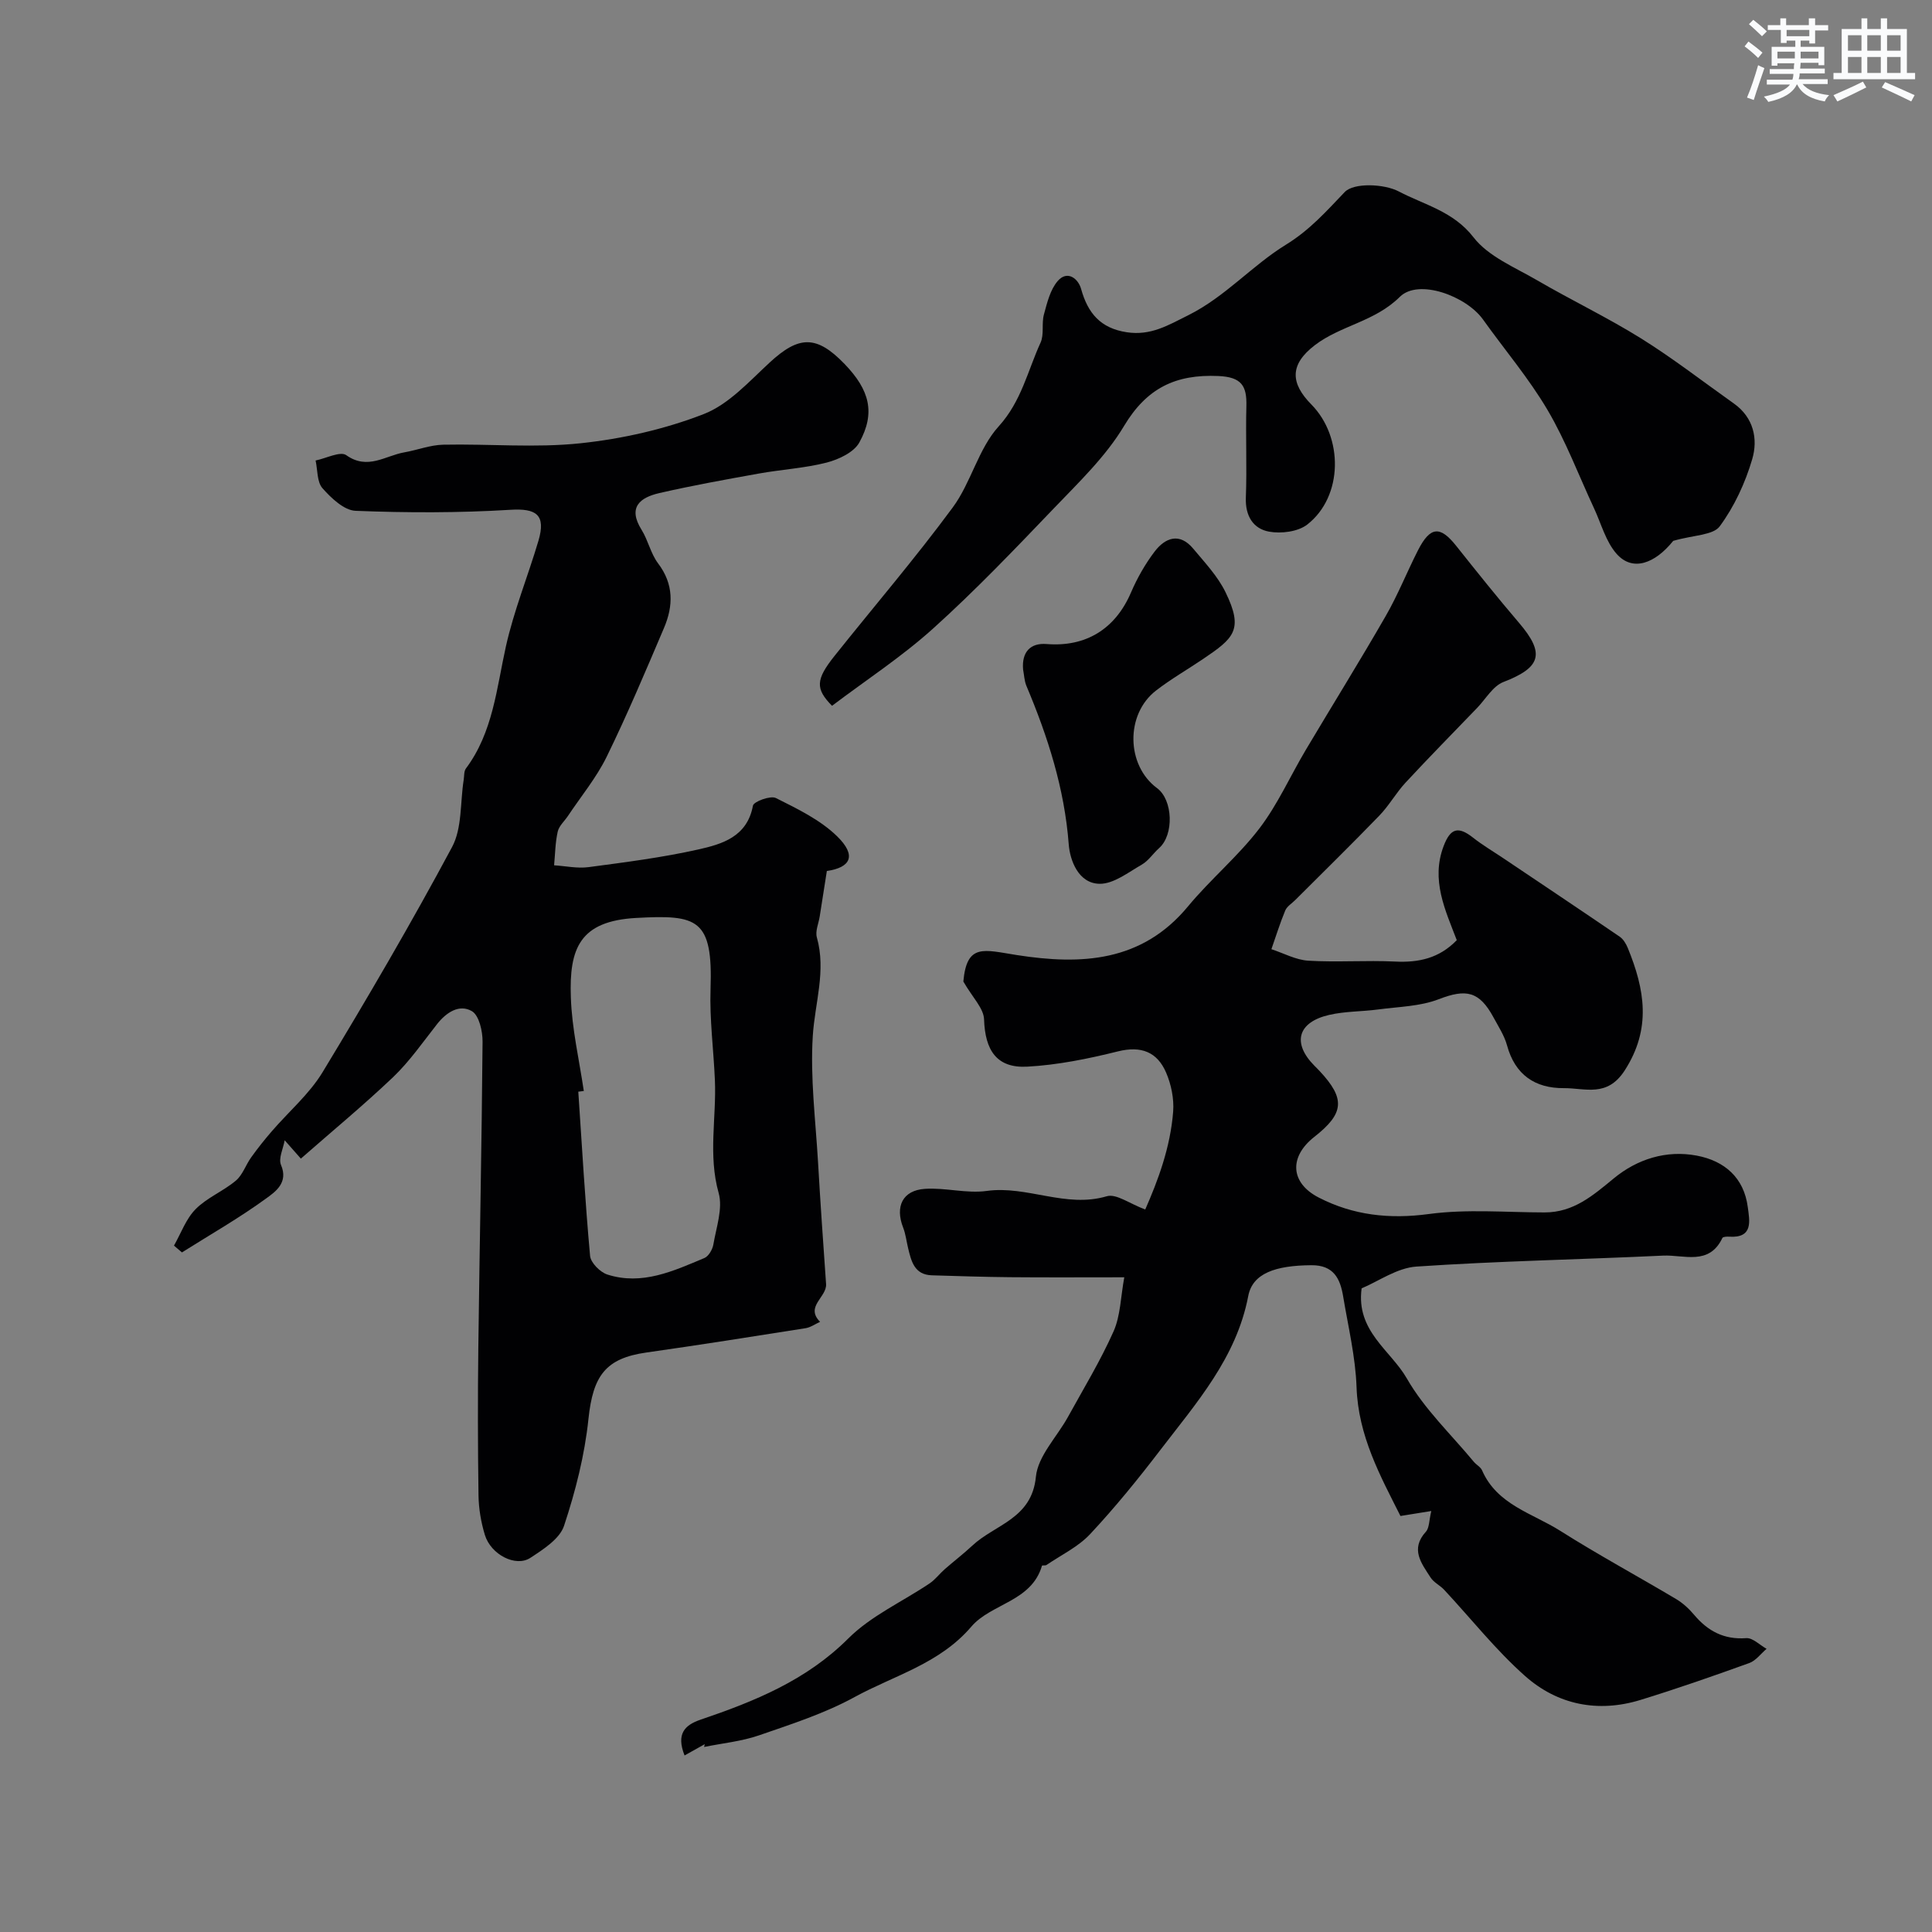
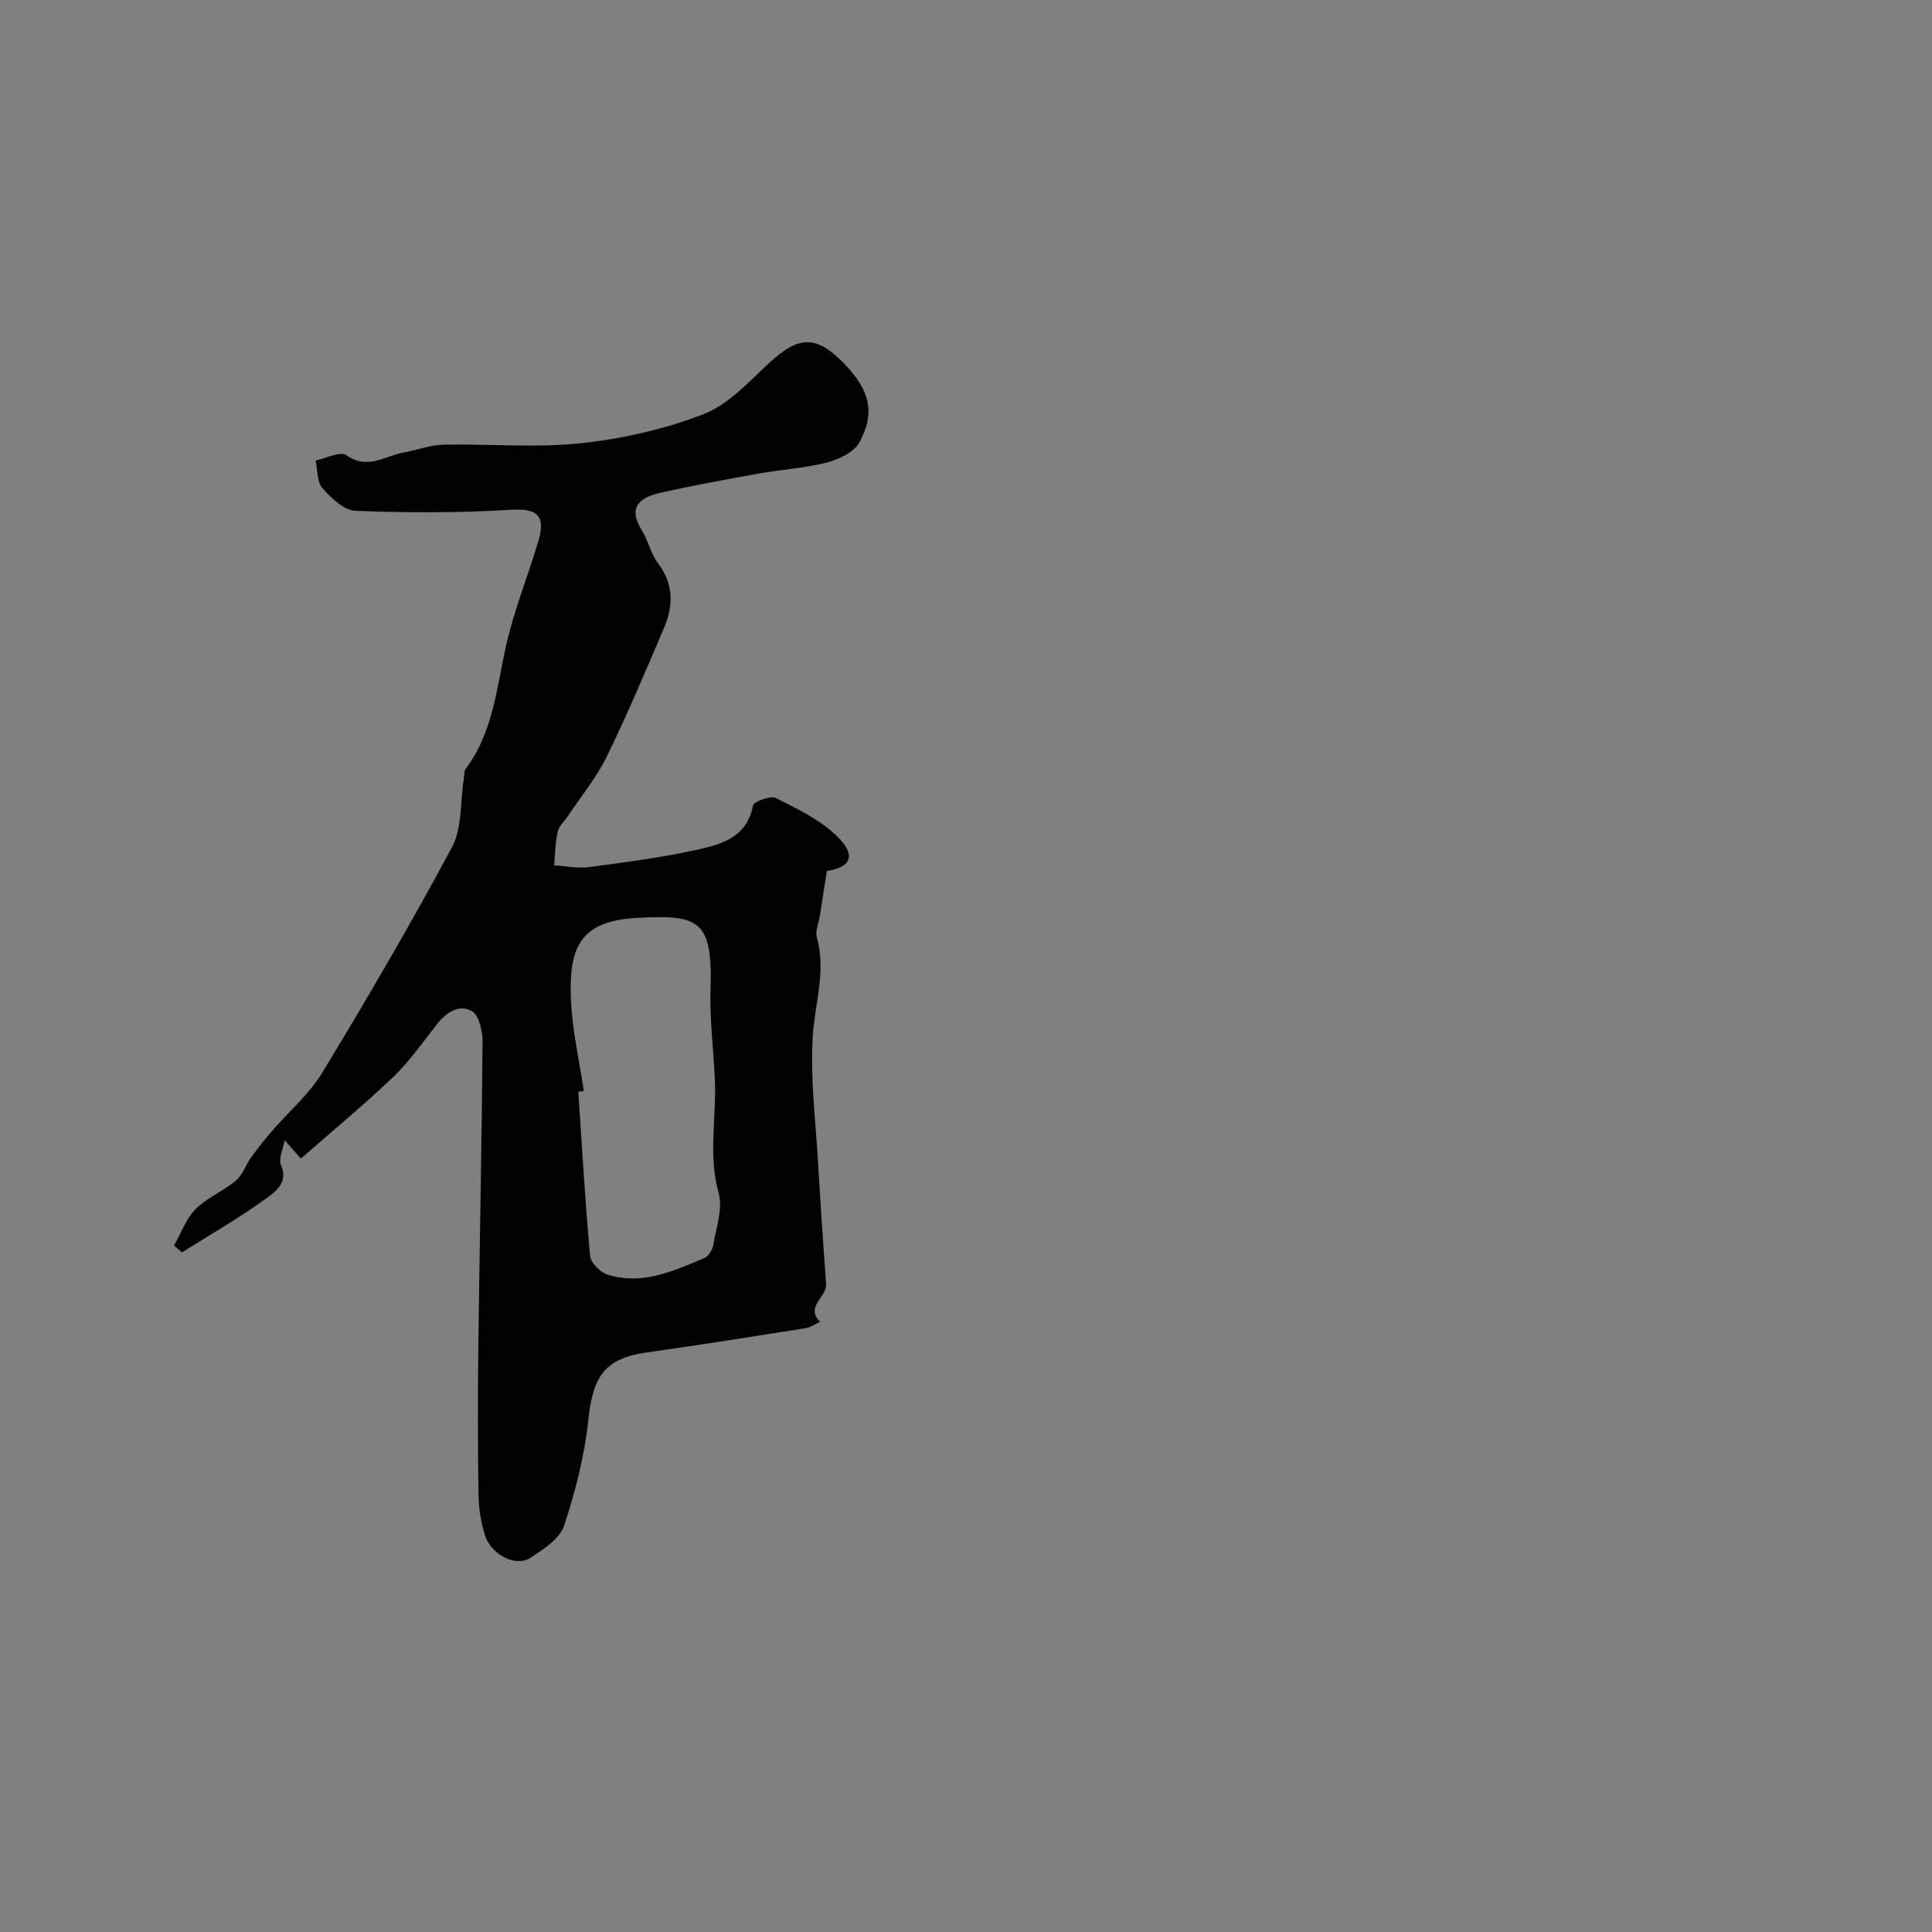
<svg xmlns="http://www.w3.org/2000/svg" enable-background="new 0 0 400 400" viewBox="0 0 400 400">
  <rect x="0" y="0" width="400" height="400" fill="#808080" stroke="none" />
  <g fill="#010103">
-     <path d="m145.91 361.11c-1.35.75-2.7 1.51-4.18 2.34-1.76-4.47.02-6.29 3.31-7.41 11.18-3.8 21.89-8.12 30.6-16.82 4.71-4.7 11.21-7.61 16.85-11.41 1.15-.78 2.02-1.97 3.08-2.9 1.89-1.66 3.9-3.19 5.74-4.91 4.69-4.39 12.32-5.52 13.16-14.25.42-4.3 4.36-8.25 6.64-12.39 3.23-5.87 6.73-11.62 9.44-17.71 1.44-3.25 1.47-7.13 2.22-11.2-8.26 0-15.97.05-23.68-.02-5.38-.05-10.76-.23-16.15-.39-3.63-.11-4.27-2.91-4.93-5.64-.34-1.41-.5-2.89-1.02-4.23-1.71-4.36-.13-7.72 4.49-8.03 4.24-.29 8.64 1.01 12.81.43 8.38-1.16 16.35 3.62 24.86 1.1 1.96-.58 4.72 1.55 7.96 2.74 2.63-5.98 5.21-12.85 5.78-20.27.2-2.65-.4-5.61-1.46-8.07-1.84-4.27-5.15-5.59-9.98-4.39-6.15 1.53-12.48 2.82-18.78 3.16-6.31.34-8.72-3.38-8.93-9.78-.07-2.31-2.4-4.55-4.29-7.85.72-7.97 4.21-6.55 11.11-5.47 13.29 2.07 25.83 1.48 35.41-10.09 4.64-5.6 10.34-10.34 14.75-16.1 3.81-4.98 6.41-10.88 9.64-16.31 5.5-9.25 11.19-18.4 16.55-27.72 2.51-4.36 4.38-9.09 6.67-13.59 2.53-4.96 4.58-5.11 7.89-.94 4.29 5.39 8.59 10.77 13.06 16 5.4 6.33 4.52 9.21-3.26 12.21-2.18.84-3.66 3.51-5.45 5.37-4.96 5.15-9.97 10.24-14.83 15.48-1.96 2.12-3.4 4.73-5.4 6.8-5.72 5.92-11.61 11.68-17.43 17.5-.71.71-1.7 1.3-2.06 2.15-1.09 2.62-1.93 5.34-2.87 8.02 2.54.83 5.05 2.22 7.64 2.38 5.98.36 12-.11 17.98.18 4.86.24 9.11-.66 12.76-4.43-2.36-6.18-5.41-12.45-2.71-19.51 1.4-3.68 3.01-4.13 6.07-1.72 1.91 1.51 4.03 2.76 6.06 4.12 8.11 5.45 16.24 10.88 24.31 16.39.76.52 1.33 1.49 1.69 2.37 3.48 8.52 4.95 16.66-.67 25.35-3.63 5.61-8.17 3.61-12.56 3.64-5.99.04-10.13-2.76-11.79-8.87-.55-2.01-1.76-3.86-2.77-5.73-2.97-5.52-5.72-5.99-11.37-3.81-3.86 1.49-8.28 1.55-12.47 2.11-3.4.46-6.91.37-10.23 1.14-6.52 1.51-7.67 5.83-3.05 10.5.35.36.71.7 1.05 1.07 5.41 5.77 5.17 8.8-1.07 13.69-5.23 4.11-5 9.5.93 12.55 7.13 3.67 14.63 4.51 22.8 3.41 7.86-1.06 15.96-.34 23.95-.33 6 .01 10.01-3.49 14.35-7.06 4.82-3.97 10.84-5.9 17.17-4.7 5.73 1.08 9.77 4.55 10.56 10.66.37 2.81 1.19 6.46-3.86 6.12-.48-.03-1.28.01-1.4.27-2.74 5.78-7.97 3.45-12.26 3.65-17.02.81-34.08 1.12-51.08 2.27-4.03.27-7.89 3.07-11.35 4.51-1.2 8.87 6.02 12.82 9.37 18.67 3.62 6.32 9.14 11.54 13.85 17.23.53.64 1.41 1.08 1.72 1.79 3.11 7.13 10.43 8.87 16.18 12.51 7.84 4.96 16.02 9.38 24 14.13 1.39.83 2.66 2 3.71 3.25 2.85 3.38 6.19 5.18 10.8 4.84 1.34-.1 2.8 1.43 4.21 2.21-1.19 1.01-2.22 2.46-3.59 2.95-7.46 2.69-14.96 5.31-22.54 7.64-8.78 2.69-17.14 1.01-23.87-4.96-6.08-5.39-11.18-11.88-16.75-17.85-.86-.92-2.16-1.52-2.82-2.55-1.88-2.93-4.26-5.86-.96-9.48.72-.8.64-2.33 1.11-4.28-2.42.39-4.09.66-6.38 1.03-4.2-8.34-8.74-16.59-9.09-26.66-.22-6.3-1.74-12.56-2.78-18.83-.61-3.67-1.97-6.47-6.58-6.43-7.44.05-12.16 1.68-13.06 6.36-2.45 12.82-10.74 22.14-18.24 31.94-4.58 5.99-9.36 11.87-14.5 17.37-2.47 2.64-5.97 4.31-9.03 6.39-.24.17-.9.03-.94.16-2.17 7.45-10.52 7.8-14.62 12.6-6.58 7.71-15.96 10.09-24.18 14.59-6.19 3.39-13.06 5.6-19.77 7.92-3.64 1.26-7.58 1.63-11.38 2.41.05-.2.09-.39.13-.58z" />
    <path d="m62.29 239.88c-1.36-1.54-2.35-2.67-3.35-3.8-.3 1.72-1.33 3.76-.76 5.11 1.57 3.65-1.17 5.55-3 6.88-5.59 4.08-11.64 7.53-17.51 11.23-.55-.47-1.1-.94-1.65-1.41 1.46-2.56 2.49-5.55 4.49-7.56 2.36-2.38 5.73-3.71 8.33-5.9 1.41-1.19 2.04-3.26 3.17-4.82 1.33-1.86 2.76-3.66 4.26-5.39 3.51-4.08 7.77-7.7 10.52-12.24 9.28-15.32 18.34-30.81 26.8-46.6 2.11-3.93 1.67-9.23 2.41-13.9.13-.81.03-1.8.47-2.38 5.6-7.51 6.33-16.53 8.27-25.26 1.65-7.41 4.56-14.54 6.73-21.85 1.61-5.43-.43-6.78-5.84-6.44-10.64.65-21.35.63-32 .21-2.39-.09-5.04-2.62-6.86-4.67-1.16-1.31-1-3.79-1.43-5.75 2.16-.43 5.11-1.98 6.35-1.1 4.43 3.14 8.07.11 11.99-.58 2.7-.47 5.37-1.53 8.07-1.59 9.49-.2 19.08.7 28.47-.3 8.64-.92 17.4-2.9 25.48-6.04 5.17-2.01 9.4-6.75 13.66-10.68 6.05-5.59 9.7-5.7 15.5.31 5.2 5.39 6.43 10.13 3.05 16.26-1.13 2.04-4.26 3.5-6.75 4.15-4.57 1.17-9.36 1.43-14.03 2.27-6.9 1.24-13.8 2.48-20.63 4.05-4 .92-6.58 2.94-3.67 7.6 1.36 2.18 1.89 4.93 3.42 6.95 3.27 4.32 3.17 8.8 1.22 13.38-3.81 8.95-7.59 17.92-11.86 26.65-2.13 4.35-5.31 8.19-8.02 12.26-.72 1.08-1.86 2.07-2.12 3.25-.51 2.26-.53 4.64-.75 6.97 2.38.15 4.82.69 7.14.38 7.59-1.01 15.22-1.98 22.68-3.65 4.95-1.11 10.15-2.61 11.35-9.08.16-.85 3.62-2.13 4.74-1.58 4.45 2.23 9.17 4.5 12.67 7.91 4.12 4.02 2.83 6.48-2.11 7.2-.52 3.3-1 6.36-1.48 9.43-.23 1.44-.95 3.03-.59 4.31 1.96 6.95-.41 13.59-.84 20.39-.55 8.68.58 17.48 1.09 26.22.48 8.39 1.07 16.77 1.66 25.16.19 2.72-4.41 4.66-1.24 7.83-1 .45-1.96 1.15-3.01 1.32-10.97 1.73-21.93 3.47-32.93 5.03-8.5 1.2-11.08 4.82-12.02 13.78-.78 7.48-2.68 14.95-5.05 22.1-.9 2.71-4.29 4.88-6.98 6.64-3.03 1.98-8.16-.67-9.41-4.74-.8-2.63-1.28-5.45-1.32-8.19-.15-10.16-.16-20.33-.04-30.5.26-21.14.71-42.28.88-63.43.02-2.18-.72-5.46-2.21-6.33-2.59-1.51-5.28.23-7.21 2.68-2.94 3.74-5.69 7.71-9.1 10.98-6.19 5.88-12.79 11.33-19.1 16.87zm58.58-14c-.38.05-.76.1-1.14.14.76 11.34 1.41 22.68 2.44 33.99.13 1.43 2.08 3.39 3.58 3.87 7.18 2.3 13.67-.73 20.09-3.42.87-.37 1.67-1.75 1.85-2.78.6-3.55 2-7.47 1.1-10.68-2.21-7.86-.44-15.63-.78-23.41-.27-6.27-1.11-12.55-.9-18.79.51-14.6-2.68-15.45-15.38-14.75-11.69.64-13.91 6.27-13.54 16.45.21 6.49 1.73 12.92 2.68 19.38z" />
-     <path d="m346.42 111.98c-3.77 4.7-8.39 6.43-11.7 2.71-2.26-2.54-3.2-6.26-4.7-9.47-3.17-6.8-5.83-13.91-9.62-20.34-3.88-6.58-8.9-12.48-13.35-18.72-3.48-4.88-13.37-8.53-17.23-4.7-5.2 5.16-12.25 5.91-17.59 10-5.3 4.05-5.04 7.91-.72 12.29 6.64 6.73 6.61 19.01-.84 24.84-1.92 1.5-5.41 1.94-7.93 1.48-3.28-.6-4.94-3.26-4.8-7.02.24-6.32-.06-12.67.11-18.99.11-4.19-1.01-6-5.81-6.21-8.84-.39-14.82 2.49-19.53 10.36-3.79 6.33-9.38 11.67-14.56 17.08-8.11 8.47-16.24 16.98-24.94 24.82-6.52 5.88-13.96 10.73-20.95 16.02-3.47-3.54-3.39-5.42.52-10.33 8.17-10.25 16.72-20.22 24.49-30.76 3.79-5.14 5.29-12.14 9.5-16.77 4.71-5.19 5.99-11.48 8.66-17.32.78-1.69.19-3.96.7-5.83.66-2.42 1.3-5.14 2.86-6.94 2-2.31 4.25-.49 4.84 1.64 1.4 5.04 4.03 8.15 9.47 8.97 4.95.75 8.54-1.44 12.75-3.54 7.64-3.82 13.16-10.26 20.16-14.57 4.96-3.05 8.37-6.91 12.2-10.92 1.88-1.97 8.17-1.72 11.22-.11 5.24 2.76 11.28 4.09 15.45 9.49 3.08 3.98 8.57 6.21 13.17 8.89 7.11 4.14 14.56 7.7 21.54 12.05 6.62 4.13 12.82 8.95 19.2 13.47 4.09 2.9 5.01 7.35 3.79 11.51-1.44 4.91-3.71 9.82-6.73 13.91-1.37 1.86-5.42 1.79-9.63 3.01z" />
-     <path d="m211.82 138.62c-.31-3.62 1.5-5.55 4.87-5.28 8.08.65 14.21-3.07 17.47-10.67 1.28-2.98 2.93-5.89 4.89-8.47 2.21-2.9 5.17-3.99 7.99-.61 2.4 2.88 5.08 5.71 6.69 9.02 3.81 7.81 1.72 9.52-4.65 13.83-3.24 2.19-6.66 4.15-9.75 6.54-6.36 4.92-6.16 15.48.22 20.19 3.32 2.45 3.54 9.67.43 12.42-1.24 1.1-2.2 2.63-3.6 3.43-2.8 1.6-5.82 4-8.72 3.96-4.4-.06-6.14-4.88-6.39-8.17-.88-11.57-4.33-22.29-8.77-32.83-.43-1.04-.46-2.24-.68-3.36z" />
  </g>
-   <path d="m361.2 9.6.8-1c.9.7 1.9 1.4 2.9 2.3l-.9 1.1c-1-1-2-1.8-2.8-2.4zm.5 10.6c.9-2.1 1.6-4.3 2.3-6.7.4.2.8.4 1.3.6-.7 2.1-1.5 4.3-2.2 6.6zm.4-15.2.9-.9c1 .8 2 1.6 2.8 2.4l-1 1c-.9-.9-1.8-1.7-2.7-2.5zm12.5-1.2h1.2v1.4h2.7v1.1h-2.7v2.7h-1.2v-.6h-1.8v1.3h4.9v3.8h-1.2v-.5h-3.7c0 .4-.1.9-.1 1.2h5.1v1h-5.2c0 .5-.1.9-.2 1.2h6v1h-5.2c1.1 1.3 2.9 2 5.5 2.3-.4.4-.7.8-.9 1.3-2.9-.5-4.8-1.6-5.7-3.5h-.1c-.8 1.7-2.7 2.9-5.9 3.6-.2-.4-.6-.8-.9-1.1 2.8-.6 4.6-1.4 5.4-2.5h-4.8v-1h5.3c.1-.3.2-.7.2-1.2h-4.9v-1h5c0-.4 0-.8.1-1.2h-3.5v.5h-1.2v-3.9h4.9v-1.3h-1.8v.5h-1.2v-2.7h-2.7v-1h2.6v-1.4h1.2v1.4h4.7v-1.4zm-6.6 8.3h3.6c0-.4 0-.9 0-1.4h-3.6zm1.9-4.6h4.7v-1.3h-4.7zm6.6 3.2h-3.7v1.4h3.7z" fill="#fafbfc" />
-   <path d="m385.3 3.8h1.3v2.2h2.8v-2.2h1.3v2.2h4.1v9.1h1.7v1.3h-16.9v-1.3h1.7v-9.1h4.1v-2.2zm.4 13.1.7 1.2c-1.8.9-3.8 1.9-6 2.9-.2-.4-.5-.8-.8-1.3 2.3-1 4.3-1.9 6.1-2.8zm-3.1-6.4h2.8v-3.2h-2.8zm0 4.6h2.8v-3.3h-2.8zm4-4.6h2.8v-3.2h-2.8zm0 4.6h2.8v-3.3h-2.8zm3.7 1.9c2.1.9 4.1 1.8 6.1 2.7l-.7 1.3c-2.2-1.1-4.2-2-6.1-2.9zm3.2-9.7h-2.8v3.2h2.8zm-2.8 7.8h2.8v-3.3h-2.8z" fill="#fafbfc" />
</svg>